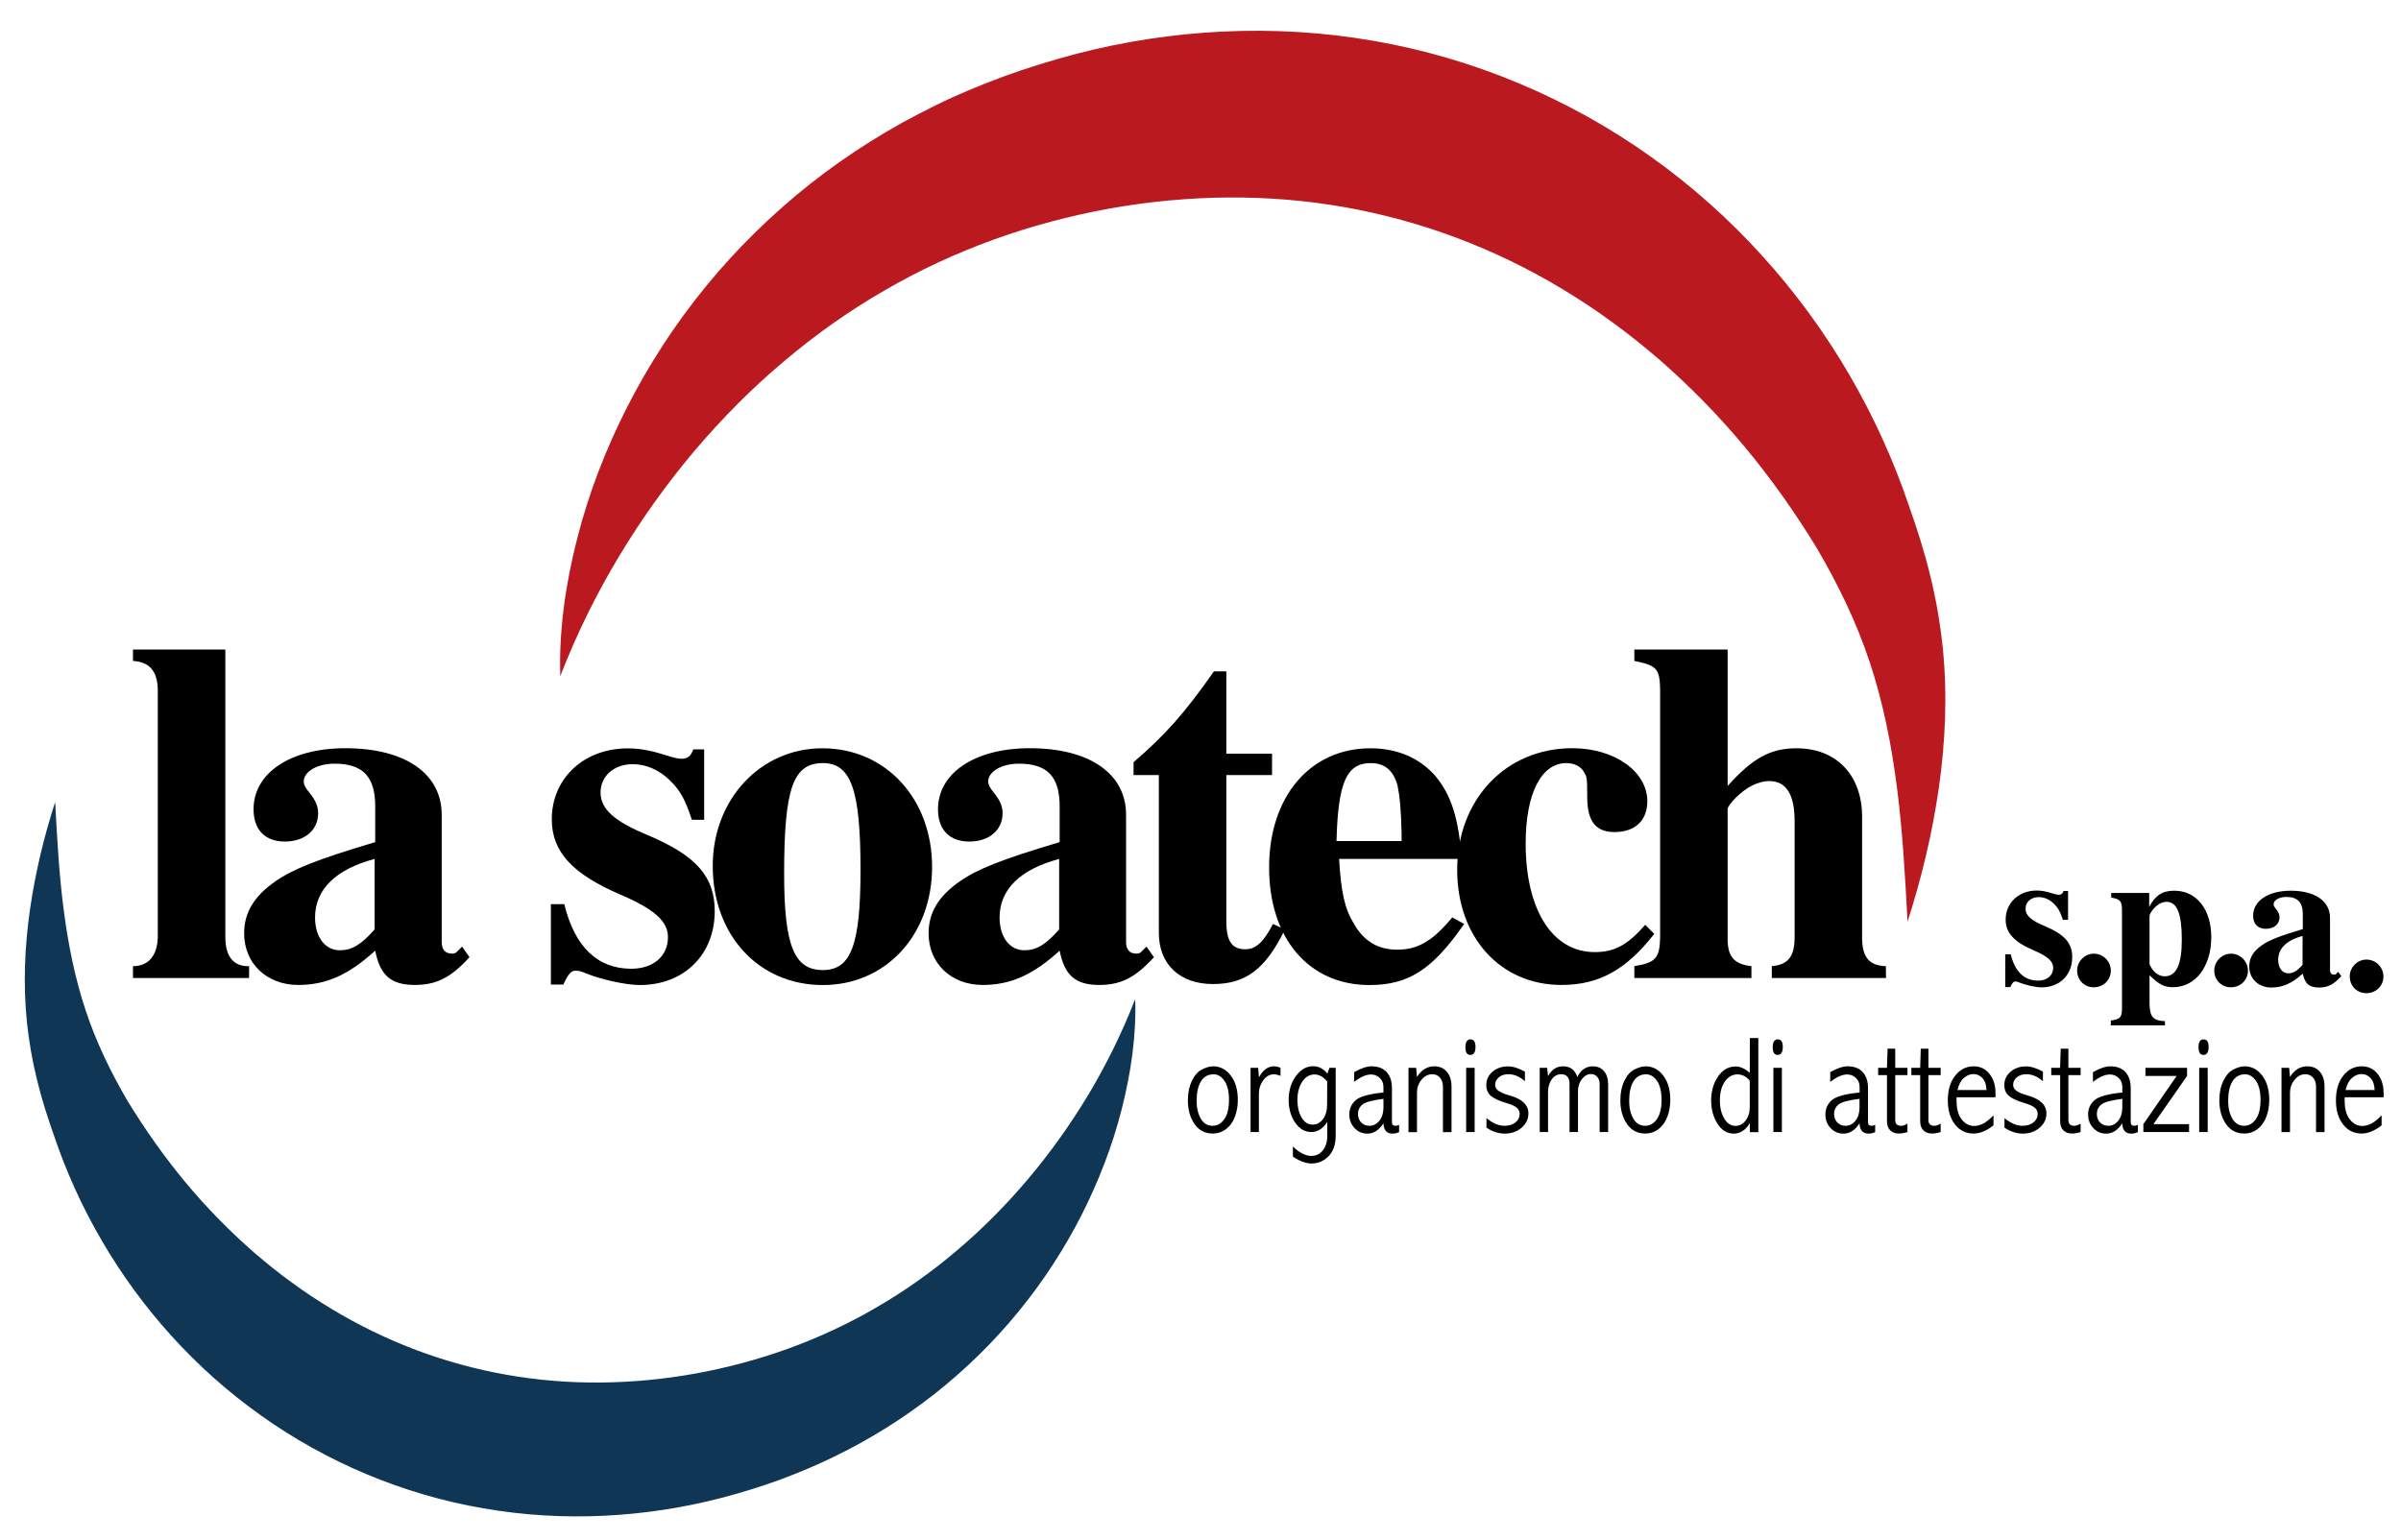
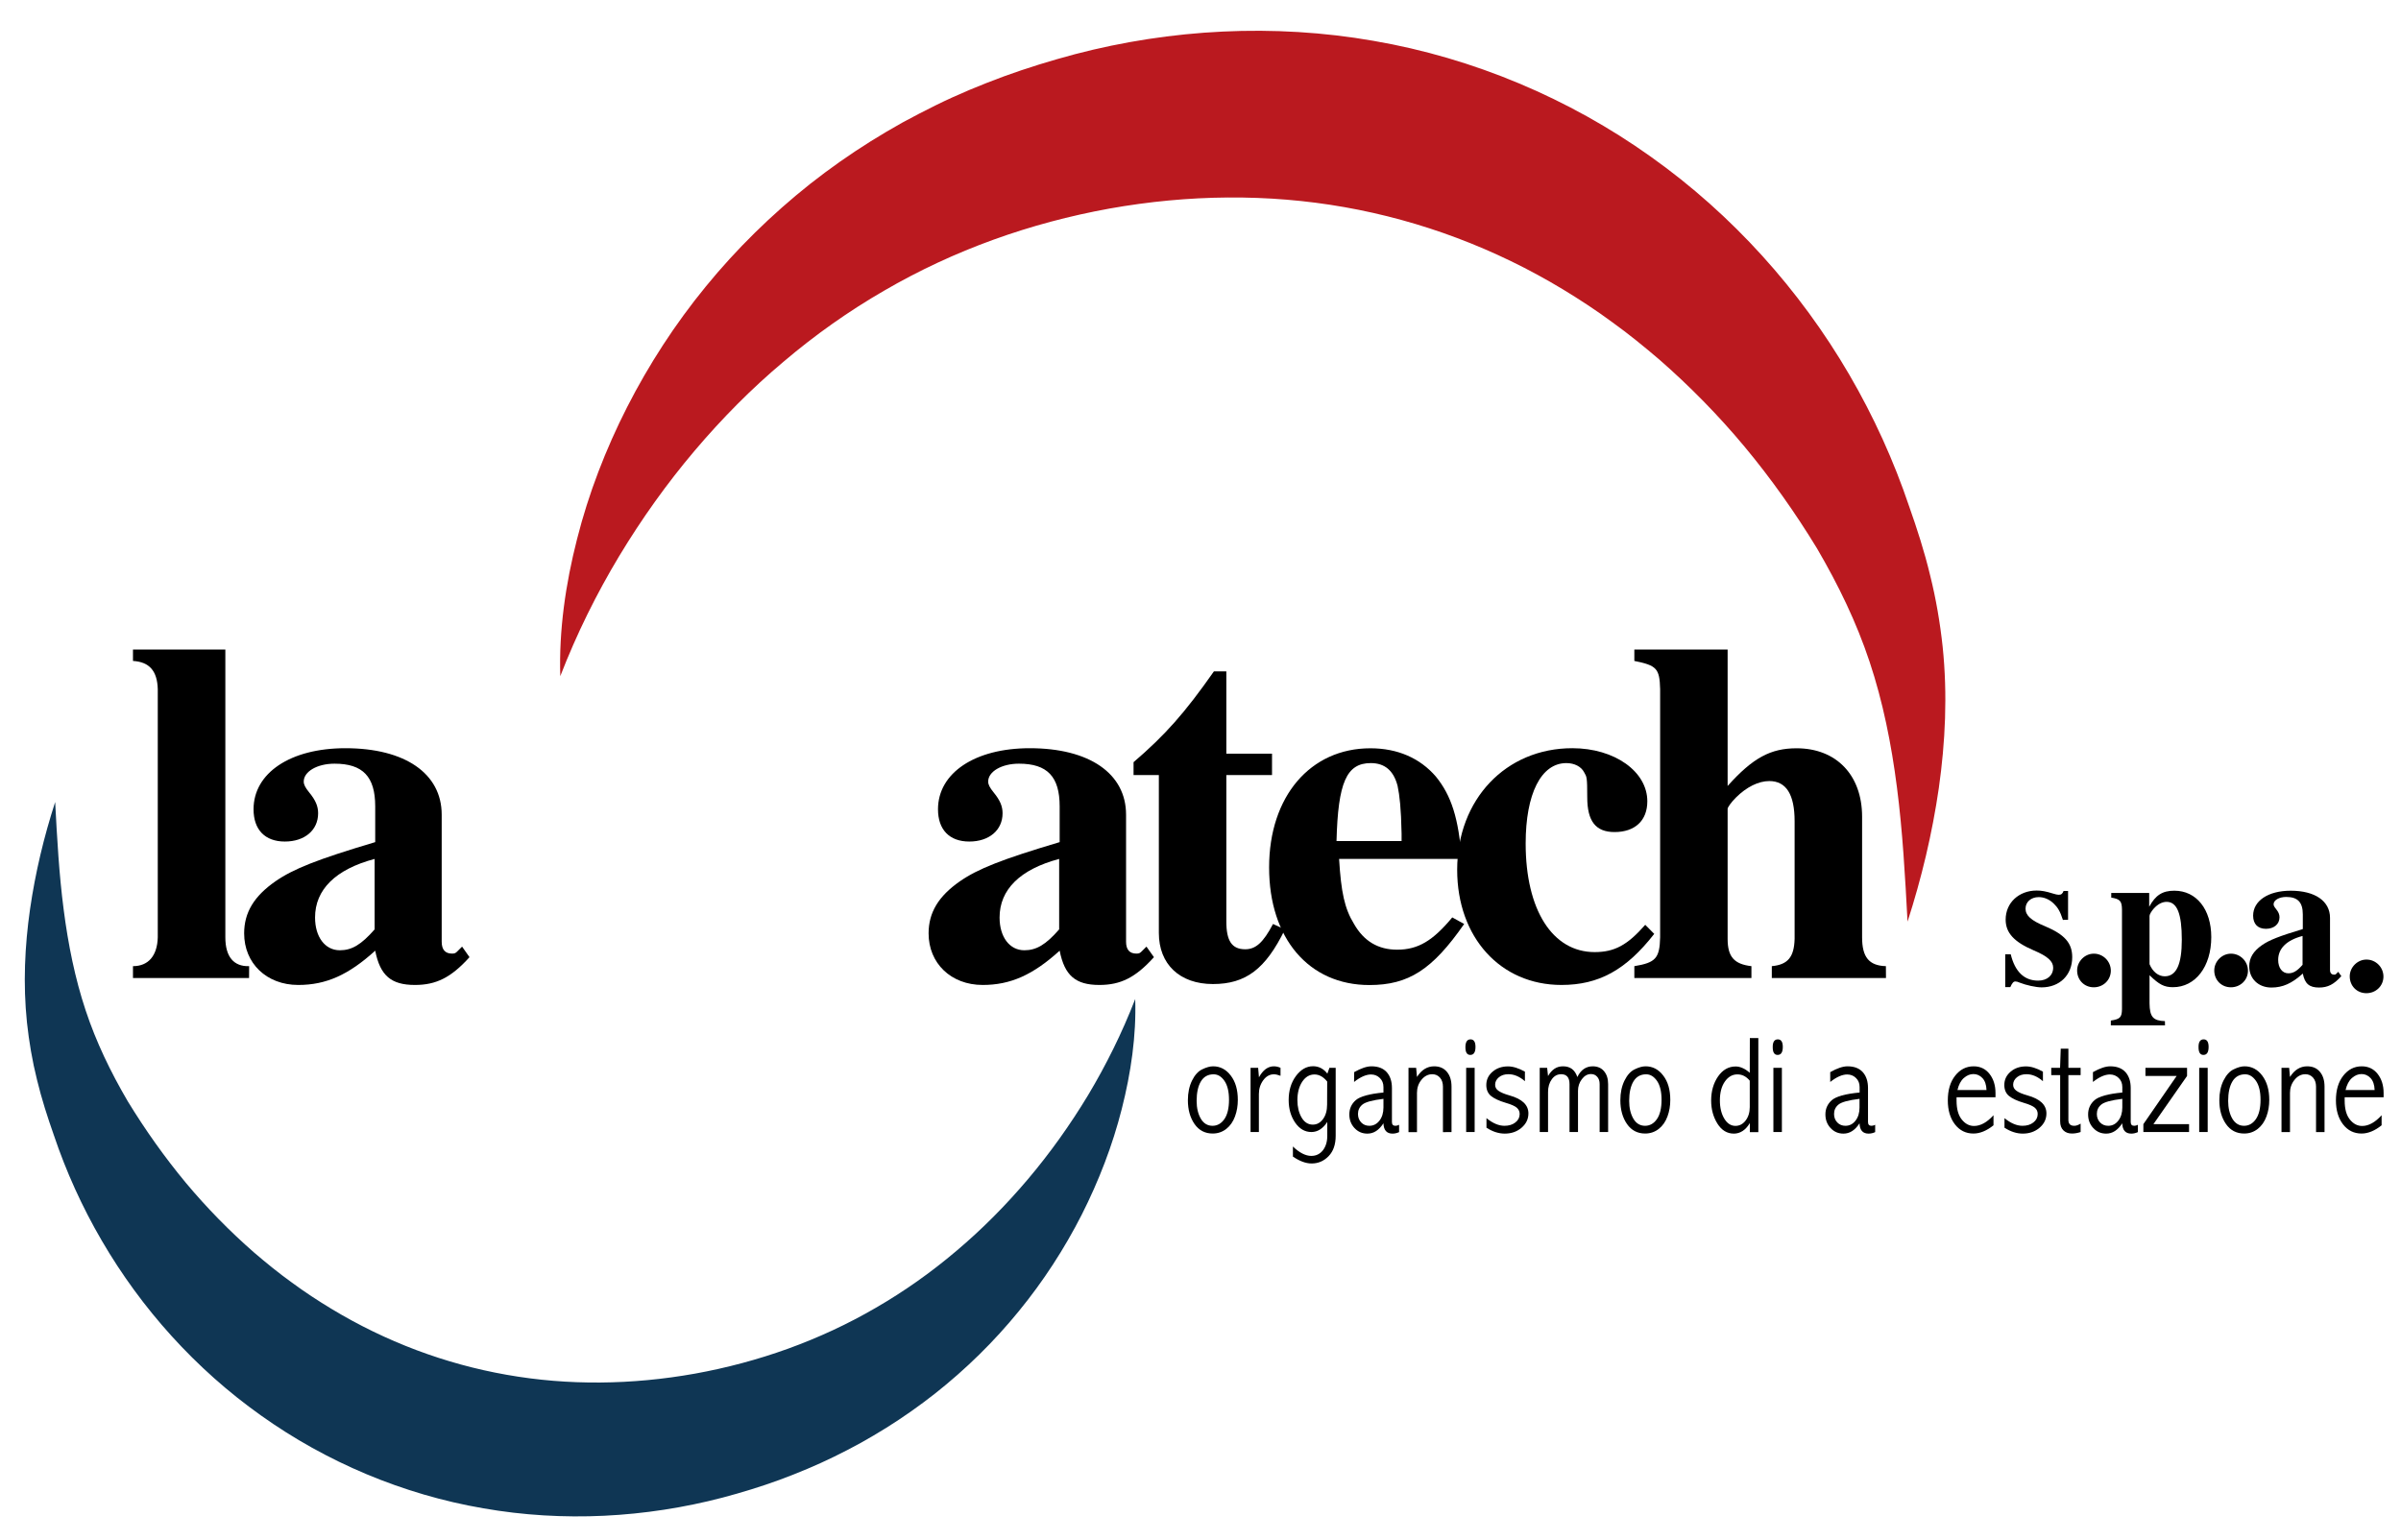
<svg xmlns="http://www.w3.org/2000/svg" id="Livello_1" x="0px" y="0px" viewBox="0 0 2885.3 1850.8" style="enable-background:new 0 0 2885.3 1850.8;" xml:space="preserve">
  <style type="text/css">	.st0{fill:#000000;}	.st1{fill:#BA191F;}	.st2{fill:#0F3654;}</style>
  <g>
    <g>
      <path class="st0" d="M1457.8,1281.8c8.5,0,15.6,3.7,21.2,11.1c5.7,7.4,8.5,17.1,8.5,29.3c0,7-1.1,13.7-3.4,19.9   s-5.7,11.2-10.4,14.9c-4.7,3.7-10.2,5.6-16.4,5.6c-9.2,0-16.5-3.8-21.8-11.4c-5.3-7.6-8-17.2-8-28.6c0-9.1,1.7-17,5-23.7   c3.3-6.7,7.4-11.2,12.3-13.5C1449.7,1283,1454,1281.8,1457.8,1281.8z M1458.4,1291.4c-6.8,0-11.9,2.9-15.3,8.6s-5.1,13.5-5.1,23.4   c0,8.5,1.7,15.6,5,21.3c3.3,5.7,8.1,8.6,14.1,8.6c5.7,0,10.5-2.7,14.2-8c3.7-5.3,5.6-13.1,5.6-23.3c0-9.7-1.8-17.3-5.4-22.6   C1467.9,1294.1,1463.5,1291.4,1458.4,1291.4z" />
      <path class="st0" d="M1512.9,1295c2.4-4.4,5.2-7.8,8.1-9.9c3-2.2,6.3-3.3,9.8-3.3c2.7,0,5.3,0.6,8,1.8v9.6   c-3.1-1.2-5.8-1.8-7.9-1.8c-5.1,0-9.4,2.4-12.9,7.2c-3.5,4.8-5.2,10.3-5.2,16.5v45.7h-10v-77.2h9.1L1512.9,1295z" />
      <path class="st0" d="M1597.6,1283.6h7.5v81.7c0,10.4-2.8,18.6-8.5,24.5c-5.7,5.9-12.5,8.8-20.4,8.8c-7,0-14.5-2.8-22.5-8.3v-12.1   c7.8,7.5,15.2,11.3,22.1,11.3c5.7,0,10.3-2.2,13.9-6.7c3.5-4.5,5.3-10.3,5.3-17.5v-16.6c-2.7,4.1-5.6,7.1-8.8,9.1s-6.6,3-10.3,3   c-7.8,0-14.3-3.8-19.5-11.3c-5.2-7.6-7.8-16.6-7.8-27.2c0-11.3,2.9-20.9,8.7-28.8c5.8-7.8,12.6-11.8,20.6-11.8   c3.4,0,6.5,0.7,9.4,2.2s5.5,3.7,7.8,6.7L1597.6,1283.6z M1594.9,1300.1c-2.3-2.9-4.8-5-7.3-6.4c-2.5-1.4-5.2-2.1-8-2.1   c-5.9,0-10.8,2.9-14.7,8.7c-3.8,5.8-5.8,13.2-5.8,22.1c0,8.2,1.7,15.2,5,20.9s7.9,8.6,13.5,8.6c4.9,0,9-2.2,12.3-6.7   c3.3-4.5,4.9-10.3,4.9-17.4L1594.9,1300.1L1594.9,1300.1z" />
      <path class="st0" d="M1627.3,1288.8c8.3-4.7,15.2-7,20.8-7c8.1,0,14.2,2.4,18.4,7.1c4.2,4.8,6.2,11.1,6.2,19.1v40.8   c0,3,1.4,4.5,4.2,4.5c1.5,0,2.9-0.4,4.4-1.2v8.8c-2.6,1.2-5.2,1.8-7.9,1.8c-7,0-10.6-4.1-10.9-12.4c-2.7,4.1-5.6,7.2-8.8,9.3   s-6.8,3.1-10.5,3.1c-6.2,0-11.3-2.2-15.5-6.7s-6.2-10-6.2-16.4c0-6.9,2.6-12.6,7.7-17.1c5.2-4.5,16.3-7.6,33.3-9.2v-6.6   c0-4.4-1.4-8-4.3-10.8c-2.8-2.8-6.4-4.3-10.6-4.3c-6,0-12.8,3-20.4,9L1627.3,1288.8L1627.3,1288.8z M1662.5,1320.9   c-13.3,1.6-21.7,3.9-25.3,6.9s-5.3,6.7-5.3,11.3c0,4.1,1.3,7.5,3.9,10.2c2.6,2.7,5.8,4,9.8,4c4.9,0,8.9-2.1,12.1-6.2   c3.2-4.1,4.8-9.4,4.8-15.8L1662.5,1320.9L1662.5,1320.9z" />
      <path class="st0" d="M1692.6,1283.6h9.2l1,11c2.7-4.3,5.8-7.5,9.2-9.6c3.4-2.1,7.2-3.2,11.4-3.2c6.6,0,11.7,2.2,15.4,6.7   c3.7,4.4,5.5,10.3,5.5,17.8v54.6H1734v-54.6c0-4.5-1.2-8.2-3.6-10.9s-5.5-4.1-9.2-4.1c-5.1,0-9.5,2.3-13.1,6.8   c-3.6,4.5-5.3,9.7-5.3,15.6v47.2h-10.2L1692.6,1283.6L1692.6,1283.6z" />
      <path class="st0" d="M1767.1,1249.4c4,0,6,3,6,9.1c0,6.4-2.1,9.6-6.2,9.6c-4,0-5.9-3.1-5.9-9.3   C1761,1252.6,1763.1,1249.4,1767.1,1249.4z M1761.9,1283.6h10.2v77.2h-10.2V1283.6z" />
      <path class="st0" d="M1786.3,1344.1c7.6,6.2,14.8,9.2,21.6,9.2c5.3,0,9.7-1.3,13.1-4c3.5-2.7,5.2-6.1,5.2-10.2   c0-3-1.2-5.5-3.4-7.5c-2.3-2-6.7-4-13.3-5.9c-8.1-2.4-14-5.2-17.8-8.3c-3.7-3.1-5.6-7.5-5.6-13.1c0-6.4,2.5-11.7,7.5-16   s11.2-6.4,18.6-6.4c5.9,0,12.7,2.1,20.3,6.3v11.5c-6.4-5.6-13-8.4-19.8-8.4c-4.7,0-8.5,1.2-11.5,3.7s-4.5,5.5-4.5,9   c0,3,1.3,5.4,4.1,7.3c2.7,1.9,7.1,3.8,13.2,5.5c15.1,4.2,22.7,11.4,22.7,21.6c0,6.9-2.8,12.6-8.3,17.3s-12.3,7-20.1,7   c-7.3,0-14.6-2.3-22-7.1V1344.1z" />
      <path class="st0" d="M1895.5,1294.7c2.1-4.3,4.7-7.6,7.8-9.7c3.1-2.1,6.6-3.2,10.6-3.2c5.9,0,10.5,2,13.7,5.9   c3.3,3.9,4.9,9.1,4.9,15.5v57.6h-10.2v-57.7c0-3.7-1-6.6-3-8.8c-2-2.2-4.4-3.2-7.4-3.2c-4.3,0-7.9,2.1-11,6.2   c-3.1,4.1-4.6,8.8-4.6,13.9v49.6h-10.2v-57.6c0-3.9-0.8-6.9-2.5-8.9s-4.2-3-7.5-3c-4.6,0-8.4,2-11.3,6.1c-3,4.1-4.5,9.2-4.5,15.4   v48h-10v-77.2h8.9l1.1,9.9c2.2-3.9,4.8-6.8,7.8-8.8s6.4-2.9,10.3-2.9c4.3,0,7.8,1.1,10.7,3.2   C1891.9,1287.2,1894.1,1290.4,1895.5,1294.7z" />
      <path class="st0" d="M1977.5,1281.8c8.5,0,15.6,3.7,21.2,11.1c5.7,7.4,8.5,17.1,8.5,29.3c0,7-1.1,13.7-3.4,19.9   s-5.7,11.2-10.4,14.9c-4.7,3.7-10.2,5.6-16.4,5.6c-9.2,0-16.5-3.8-21.8-11.4c-5.3-7.6-8-17.2-8-28.6c0-9.1,1.7-17,5-23.7   c3.3-6.7,7.4-11.2,12.3-13.5C1969.4,1283,1973.7,1281.8,1977.5,1281.8z M1978.2,1291.4c-6.8,0-11.9,2.9-15.3,8.6   s-5.1,13.5-5.1,23.4c0,8.5,1.7,15.6,5,21.3c3.3,5.7,8.1,8.6,14.1,8.6c5.7,0,10.5-2.7,14.2-8c3.7-5.3,5.6-13.1,5.6-23.3   c0-9.7-1.8-17.3-5.4-22.6C1987.6,1294.1,1983.3,1291.4,1978.2,1291.4z" />
      <path class="st0" d="M2102.8,1247.8h10.2v113.1h-10.2V1350c-2.5,4.2-5.4,7.4-8.6,9.5c-3.2,2.1-6.8,3.2-10.6,3.2   c-8.1,0-14.7-4-19.7-11.9c-5-8-7.6-17.3-7.6-27.8c0-11.3,2.8-21,8.3-29c5.6-8,12.6-12,21.1-12c2.8,0,5.6,0.6,8.4,1.9   c2.8,1.2,5.7,3.1,8.6,5.7L2102.8,1247.8L2102.8,1247.8z M2102.8,1299.2c-2.1-2.6-4.4-4.5-6.9-5.8c-2.5-1.3-5.2-1.9-8.1-1.9   c-6,0-11,2.9-15,8.6s-6,13.3-6,22.7c0,8.8,1.8,16.1,5.3,21.9s8,8.7,13.4,8.7c4.8,0,8.9-2.1,12.2-6.4s5-9.7,5-16.2V1299.2z" />
      <path class="st0" d="M2136.4,1249.4c4,0,6,3,6,9.1c0,6.4-2.1,9.6-6.2,9.6c-4,0-5.9-3.1-5.9-9.3   C2130.2,1252.6,2132.3,1249.4,2136.4,1249.4z M2131.1,1283.6h10.2v77.2h-10.2V1283.6z" />
      <path class="st0" d="M2199.4,1288.8c8.3-4.7,15.2-7,20.8-7c8.1,0,14.2,2.4,18.4,7.1c4.2,4.8,6.2,11.1,6.2,19.1v40.8   c0,3,1.4,4.5,4.2,4.5c1.5,0,2.9-0.4,4.4-1.2v8.8c-2.6,1.2-5.2,1.8-7.9,1.8c-7,0-10.6-4.1-10.9-12.4c-2.6,4.1-5.6,7.2-8.8,9.3   s-6.8,3.1-10.5,3.1c-6.2,0-11.3-2.2-15.5-6.7s-6.2-10-6.2-16.4c0-6.9,2.6-12.6,7.7-17.1c5.2-4.5,16.3-7.6,33.4-9.2v-6.6   c0-4.4-1.4-8-4.3-10.8c-2.8-2.8-6.4-4.3-10.6-4.3c-6,0-12.8,3-20.4,9L2199.4,1288.8L2199.4,1288.8z M2234.6,1320.9   c-13.3,1.6-21.7,3.9-25.3,6.9s-5.3,6.7-5.3,11.3c0,4.1,1.3,7.5,3.9,10.2c2.6,2.7,5.9,4,9.8,4c4.9,0,8.9-2.1,12.1-6.2   c3.2-4.1,4.8-9.4,4.8-15.8L2234.6,1320.9L2234.6,1320.9z" />
-       <path class="st0" d="M2268.3,1260.6h9.2v23h14.7v8.8h-14.7v54c0,2.3,0.6,4,1.8,5.2c1.2,1.2,3,1.7,5.4,1.7c2.2,0,4.7-0.9,7.5-2.6   v10.1c-3.6,1.2-7.1,1.8-10.4,1.8c-4.2,0-7.6-1.2-10.2-3.7s-4-6.1-4-11v-55.5h-10.6v-8.8h10.6L2268.3,1260.6z" />
-       <path class="st0" d="M2308.2,1260.6h9.2v23h14.7v8.8h-14.7v54c0,2.3,0.6,4,1.8,5.2c1.2,1.2,3,1.7,5.4,1.7c2.2,0,4.7-0.9,7.5-2.6   v10.1c-3.6,1.2-7.1,1.8-10.4,1.8c-4.2,0-7.6-1.2-10.2-3.7s-4-6.1-4-11v-55.5h-10.6v-8.8h10.6L2308.2,1260.6z" />
      <path class="st0" d="M2395.6,1352.7c-8.2,6.6-16.3,9.9-24.1,9.9c-9.2,0-16.6-3.7-22.3-11.1c-5.7-7.4-8.5-17-8.5-28.8   c0-12.2,2.9-22.1,8.8-29.6c5.9-7.5,13.3-11.3,22.2-11.3c7.9,0,14.3,3,19.1,9.1s7.2,13.8,7.2,23.1v5h-46.8v4   c0,10.1,2.1,17.6,6.3,22.8s9.1,7.7,14.7,7.7c7.8,0,15.6-4.3,23.4-12.9L2395.6,1352.7L2395.6,1352.7z M2387.2,1310.3   c-0.2-6.4-1.9-11.2-4.9-14.4c-3.1-3.2-6.7-4.8-10.8-4.8c-4.1,0-8,1.6-11.6,4.8c-3.6,3.2-6.1,8-7.6,14.4H2387.2z" />
      <path class="st0" d="M2408.8,1344.1c7.6,6.2,14.8,9.2,21.6,9.2c5.3,0,9.7-1.3,13.1-4c3.5-2.7,5.2-6.1,5.2-10.2   c0-3-1.1-5.5-3.4-7.5c-2.3-2-6.7-4-13.3-5.9c-8.1-2.4-14-5.2-17.8-8.3c-3.7-3.1-5.6-7.5-5.6-13.1c0-6.4,2.5-11.7,7.5-16   s11.2-6.4,18.6-6.4c5.9,0,12.7,2.1,20.3,6.3v11.5c-6.4-5.6-13-8.4-19.8-8.4c-4.6,0-8.5,1.2-11.5,3.7s-4.5,5.5-4.5,9   c0,3,1.4,5.4,4.1,7.3c2.6,1.9,7.1,3.8,13.2,5.5c15.1,4.2,22.7,11.4,22.7,21.6c0,6.9-2.8,12.6-8.3,17.3s-12.3,7-20.1,7   c-7.3,0-14.6-2.3-22-7.1L2408.8,1344.1L2408.8,1344.1z" />
      <path class="st0" d="M2476.4,1260.6h9.2v23h14.7v8.8h-14.7v54c0,2.3,0.6,4,1.8,5.2c1.2,1.2,3,1.7,5.4,1.7c2.2,0,4.7-0.9,7.5-2.6   v10.1c-3.6,1.2-7.1,1.8-10.4,1.8c-4.2,0-7.6-1.2-10.2-3.7s-4-6.1-4-11v-55.5H2465v-8.8h10.6L2476.4,1260.6z" />
      <path class="st0" d="M2515.1,1288.8c8.3-4.7,15.2-7,20.8-7c8.1,0,14.2,2.4,18.4,7.1c4.2,4.8,6.2,11.1,6.2,19.1v40.8   c0,3,1.4,4.5,4.2,4.5c1.5,0,2.9-0.4,4.4-1.2v8.8c-2.6,1.2-5.2,1.8-7.9,1.8c-7,0-10.6-4.1-10.9-12.4c-2.6,4.1-5.6,7.2-8.8,9.3   s-6.8,3.1-10.5,3.1c-6.2,0-11.3-2.2-15.5-6.7s-6.2-10-6.2-16.4c0-6.9,2.6-12.6,7.7-17.1c5.2-4.5,16.3-7.6,33.4-9.2v-6.6   c0-4.4-1.4-8-4.3-10.8c-2.8-2.8-6.4-4.3-10.6-4.3c-6,0-12.8,3-20.4,9L2515.1,1288.8L2515.1,1288.8z M2550.4,1320.9   c-13.3,1.6-21.7,3.9-25.3,6.9s-5.3,6.7-5.3,11.3c0,4.1,1.3,7.5,3.9,10.2c2.6,2.7,5.9,4,9.8,4c4.9,0,8.9-2.1,12.1-6.2   c3.2-4.1,4.8-9.4,4.8-15.8L2550.4,1320.9L2550.4,1320.9z" />
      <path class="st0" d="M2578.2,1283.6h50v9.8l-40.4,57.9h42.8v9.5h-54.9v-9.5l40-57.9h-37.5L2578.2,1283.6L2578.2,1283.6z" />
      <path class="st0" d="M2648.1,1249.4c4,0,6,3,6,9.1c0,6.4-2.1,9.6-6.2,9.6c-4,0-5.9-3.1-5.9-9.3   C2641.9,1252.6,2644,1249.4,2648.1,1249.4z M2642.8,1283.6h10.2v77.2h-10.2V1283.6z" />
      <path class="st0" d="M2697.3,1281.8c8.5,0,15.6,3.7,21.2,11.1s8.5,17.1,8.5,29.3c0,7-1.1,13.7-3.4,19.9s-5.7,11.2-10.4,14.9   c-4.7,3.7-10.1,5.6-16.4,5.6c-9.2,0-16.5-3.8-21.8-11.4c-5.3-7.6-8-17.2-8-28.6c0-9.1,1.7-17,5-23.7c3.4-6.7,7.4-11.2,12.3-13.5   C2689.2,1283,2693.5,1281.8,2697.3,1281.8z M2698,1291.4c-6.8,0-11.9,2.9-15.3,8.6s-5.1,13.5-5.1,23.4c0,8.5,1.7,15.6,5,21.3   c3.4,5.7,8.1,8.6,14.1,8.6c5.7,0,10.5-2.7,14.2-8s5.6-13.1,5.6-23.3c0-9.7-1.8-17.3-5.4-22.6   C2707.4,1294.1,2703.1,1291.4,2698,1291.4z" />
      <path class="st0" d="M2741.7,1283.6h9.2l1,11c2.7-4.3,5.8-7.5,9.2-9.6c3.4-2.1,7.2-3.2,11.4-3.2c6.6,0,11.7,2.2,15.4,6.7   c3.7,4.4,5.5,10.3,5.5,17.8v54.6h-10.2v-54.6c0-4.5-1.2-8.2-3.6-10.9c-2.4-2.7-5.5-4.1-9.2-4.1c-5.1,0-9.5,2.3-13.1,6.8   s-5.4,9.7-5.4,15.6v47.2h-10.2L2741.7,1283.6L2741.7,1283.6z" />
      <path class="st0" d="M2862,1352.7c-8.2,6.6-16.3,9.9-24.1,9.9c-9.2,0-16.6-3.7-22.3-11.1c-5.7-7.4-8.5-17-8.5-28.8   c0-12.2,2.9-22.1,8.8-29.6c5.9-7.5,13.3-11.3,22.2-11.3c7.9,0,14.3,3,19.1,9.1c4.8,6.1,7.2,13.8,7.2,23.1v5h-46.8v4   c0,10.1,2.1,17.6,6.3,22.8s9.1,7.7,14.7,7.7c7.8,0,15.6-4.3,23.4-12.9L2862,1352.7L2862,1352.7z M2853.6,1310.3   c-0.2-6.4-1.9-11.2-4.9-14.4c-3.1-3.2-6.6-4.8-10.8-4.8c-4.1,0-8,1.6-11.6,4.8c-3.6,3.2-6.1,8-7.6,14.4H2853.6z" />
    </g>
    <g>
      <path class="st0" d="M299.3,1175.7H159.8v-14.3c18.5,0,29.2-12.5,29.8-34.6V828.5c-0.6-22.1-10.1-32.8-29.8-34v-13.7h111v346   c0,23.3,10.1,35.2,28.6,34.6L299.3,1175.7L299.3,1175.7z" />
      <path class="st0" d="M564.2,1150.6c-22.1,24.5-40,33.4-65.6,33.4c-28.6,0-41.8-11.3-47.7-41.2c-32.2,29.2-59.1,41.2-92.5,41.2   c-38.2,0-65-26.2-65-62c0-25.1,11.9-44.7,37.6-62.6c21.5-14.9,50.1-26.3,119.9-47.1v-43c0-35.8-14.9-51.3-48.9-51.3   c-20.9,0-37,9.5-37,21.5c0,3.6,1.8,7.2,6.6,13.1c7.8,9.5,10.7,16.7,10.7,25c0,20.3-16.1,34-40,34s-37.6-14.3-37.6-38.8   c0-43.5,44.1-73.4,110.4-73.4c71.6,0,115.7,30.4,115.7,79.9v152.7c0,9.6,4.2,14.3,12.5,14.3c3,0,4.2-0.6,6-2.4l6-6L564.2,1150.6z    M450.2,1032.5c-47.1,12.5-71.6,37-71.6,70.4c0,23.3,11.9,39.4,29.8,39.4c14.3,0,25.6-6.6,41.8-25.1L450.2,1032.5L450.2,1032.5z" />
-       <path class="st0" d="M831.4,985.4c-8.3-25.7-14.9-36.4-27.4-48.3s-28-18.5-43.5-18.5c-22.7,0-38.8,14.3-38.8,34   s16.1,34.6,56.7,51.3c57.9,24.5,80.5,49.5,80.5,91.3c0,52.5-37,88.9-90.1,88.9c-16.7,0-45.9-6.6-63.8-13.7   c-5.4-2.4-9.5-3.6-13.1-3.6c-5.4,0-9,3.6-14.9,16.7H662v-96.6h16.1c12.5,51.3,40,77.6,80.5,77.6c26.3,0,44.1-14.9,44.1-38.2   c0-18.5-16.1-33.4-56.7-50.7c-58.5-25.1-82.9-51.9-82.9-90.7c0-49.5,38.8-85.3,91.3-85.3c14.3,0,27.4,2.4,45.9,8.3   c9.5,3,14.9,4.2,18.5,4.2c7.8,0,11.3-3,14.3-11.3h13.1v84.7L831.4,985.4L831.4,985.4z" />
-       <path class="st0" d="M1120.1,1042.1c0,81.7-55.5,142-131.2,142c-77,0-132.4-59.7-132.4-143.2c0-79.9,57.3-141.4,131.8-141.4   C1064,899.5,1120.1,959.8,1120.1,1042.1z M942.3,1050.4c0,85.9,11.9,115.7,46.5,115.7c34,0,45.3-30.4,45.3-120.5   c0-96-11.3-128.3-45.3-128.3C953,917.4,942.3,947.8,942.3,1050.4z" />
      <path class="st0" d="M1386.7,1150.6c-22.1,24.5-40,33.4-65.6,33.4c-28.6,0-41.8-11.3-47.7-41.2c-32.2,29.2-59.1,41.2-92.5,41.2   c-38.2,0-65-26.2-65-62c0-25.1,11.9-44.7,37.6-62.6c21.5-14.9,50.1-26.3,119.9-47.1v-43c0-35.8-14.9-51.3-48.9-51.3   c-20.9,0-37,9.5-37,21.5c0,3.6,1.8,7.2,6.6,13.1c7.8,9.5,10.7,16.7,10.7,25c0,20.3-16.1,34-40,34c-23.9,0-37.6-14.3-37.6-38.8   c0-43.5,44.1-73.4,110.3-73.4c71.6,0,115.7,30.4,115.7,79.9v152.7c0,9.6,4.2,14.3,12.5,14.3c3,0,4.2-0.6,6-2.4l6-6L1386.7,1150.6z    M1272.8,1032.5c-47.1,12.5-71.6,37-71.6,70.4c0,23.3,11.9,39.4,29.8,39.4c14.3,0,25.7-6.6,41.8-25.1V1032.5z" />
      <path class="st0" d="M1528.6,931.7h-54.9v176c0,23.3,6.6,33.4,22.7,33.4c12.5,0,21.5-7.8,33.4-30.4l14.3,6.6   c-23.3,47.7-47.1,65.6-86.5,65.6c-40,0-65-23.9-65-61.4V931.7h-30.4v-15.5c38.2-32.8,61.4-59,96.6-109.2h14.9v99h54.9   L1528.6,931.7L1528.6,931.7z" />
      <path class="st0" d="M1759.5,1110.7c-38.2,54.9-66.8,73.4-113.9,73.4c-72.8,0-120.5-56.1-120.5-141.4s49.5-143.2,121.7-143.2   c32.8,0,59.7,11.9,78.7,34c18.5,22.7,27.4,50.1,31,99h-147.3c2.4,40,6.6,59.7,17.9,78.1c11.9,20.9,29.2,31,51.9,31   c25.1,0,42.9-10.7,66.2-38.8L1759.5,1110.7z M1684.3,1011v-9c-0.6-30.4-2.4-45.9-4.8-57.3c-4.8-18.5-15.5-27.4-32.2-27.4   c-29.2,0-39.4,23.3-41.2,93.7H1684.3z" />
      <path class="st0" d="M1987.9,1122.6c-34,43.6-66.8,61.4-111.5,61.4c-73.4,0-125.3-57.3-125.3-138.4c0-84.7,58.5-146.2,138.4-146.2   c50.7,0,90.1,28,90.1,63.8c0,23.3-14.9,37-39.4,37c-22.7,0-32.8-13.1-32.8-41.8c0-24.5-0.6-24.5-3.6-29.8   c-3.6-7.2-11.9-11.3-21.5-11.3c-30.4,0-48.9,37-48.9,96.6c0,79.9,32.2,130.6,82.9,130.6c23.9,0,39.4-8.4,60.8-32.8L1987.9,1122.6z   " />
      <path class="st0" d="M2266.4,1175.7h-137.2v-14.3c19.1-1.8,26.8-10.7,27.4-32.8V987.2c0-32.2-10.1-48.3-30.4-48.3   c-13.1,0-27.4,7.2-40,19.7c-6,6-10.1,11.9-10.1,13.7v156.3c0,21.5,7.8,30.4,28.6,32.8v14.3H1964v-14.3c25.7-4.2,30.4-9.6,31-34.6   V828.5c-0.6-25-4.2-28.6-31-34v-13.7h112.1v164c30.4-34,51.9-45.3,82.9-45.3c47.7,0,78.7,32.2,78.7,82.3v145   c0,23.9,8.4,34,28.6,34.6L2266.4,1175.7L2266.4,1175.7z" />
    </g>
    <g>
      <path class="st0" d="M2479,1105.8c-3.4-10.5-6.1-14.9-11.2-19.8c-5.1-4.9-11.5-7.6-17.8-7.6c-9.3,0-15.9,5.8-15.9,13.9   s6.6,14.2,23.2,21c23.7,10,32.9,20.2,32.9,37.3c0,21.5-15.1,36.3-36.8,36.3c-6.8,0-18.8-2.7-26.1-5.6c-2.2-1-3.9-1.5-5.4-1.5   c-2.2,0-3.7,1.5-6.1,6.8h-6.1v-39.5h6.6c5.1,21,16.3,31.7,32.9,31.7c10.7,0,18.1-6.1,18.1-15.6c0-7.6-6.6-13.7-23.2-20.7   c-23.9-10.2-33.9-21.2-33.9-37.1c0-20.2,15.9-34.9,37.3-34.9c5.9,0,11.2,1,18.8,3.4c3.9,1.2,6.1,1.7,7.6,1.7   c3.2,0,4.6-1.2,5.9-4.6h5.4v34.6L2479,1105.8L2479,1105.8z" />
      <path class="st0" d="M2536.6,1166.8c0,11.2-9,20-20.5,20s-20-8.8-20-20.2c0-11,9.3-20.2,20-20.2   C2527.3,1146.3,2536.6,1155.6,2536.6,1166.8z" />
      <path class="st0" d="M2601.7,1232.6h-65.1v-5.8c11.2-1.7,13.2-3.9,13.4-13.7v-120c-0.2-10-2.4-12.4-12.9-14.1v-5.6h45.6v16.6   c7.6-13.9,15.9-19.3,30.2-19.3c26.6,0,44.4,22.4,44.4,55.8c0,35.4-19,60.2-46.1,60.2c-10.5,0-16.6-3.2-28.1-14.4v33.7   c0.2,16.6,4.4,21,18.5,21.5L2601.7,1232.6L2601.7,1232.6z M2583.1,1159c3.7,9,10.5,14.6,18.3,14.6c13.9,0,20.5-14.2,20.5-43.9   c0-31.2-5.6-45.6-18.3-45.6c-5.4,0-10.7,2.9-15.4,8.1c-2.9,3.2-5.1,7.1-5.1,8.8L2583.1,1159L2583.1,1159z" />
      <path class="st0" d="M2701.4,1166.8c0,11.2-9,20-20.5,20s-20-8.8-20-20.2c0-11,9.3-20.2,20-20.2   C2692.1,1146.3,2701.4,1155.6,2701.4,1166.8z" />
      <path class="st0" d="M2813.6,1173.4c-9,10-16.3,13.7-26.8,13.7c-11.7,0-17.1-4.6-19.5-16.8c-13.2,11.9-24.1,16.8-37.8,16.8   c-15.6,0-26.6-10.7-26.6-25.4c0-10.2,4.9-18.3,15.4-25.6c8.8-6.1,20.5-10.7,49-19.3v-17.6c0-14.6-6.1-21-20-21   c-8.5,0-15.1,3.9-15.1,8.8c0,1.5,0.7,2.9,2.7,5.4c3.2,3.9,4.4,6.8,4.4,10.2c0,8.3-6.6,13.9-16.3,13.9c-9.8,0-15.4-5.8-15.4-15.8   c0-17.8,18.1-30,45.1-30c29.3,0,47.3,12.4,47.3,32.7v62.4c0,3.9,1.7,5.8,5.1,5.8c1.2,0,1.7-0.2,2.4-1l2.4-2.4L2813.6,1173.4z    M2767,1125.1c-19.3,5.1-29.3,15.1-29.3,28.8c0,9.5,4.9,16.1,12.2,16.1c5.9,0,10.5-2.7,17.1-10.2V1125.1z" />
      <path class="st0" d="M2864.2,1173.9c0,11.2-9,20-20.5,20s-20-8.8-20-20.2c0-11,9.3-20.2,20-20.2   C2854.9,1153.4,2864.2,1162.6,2864.2,1173.9z" />
    </g>
    <path class="st1" d="M673.3,812.8c-1.7-55,6.3-110.7,20.2-165c13.8-54.5,34.3-107.7,60.2-158.6c26-50.9,57.5-99.6,94.4-144.7  c36.8-45.1,79-86.5,125.3-123.3c23.2-18.3,47.5-35.4,72.7-51.2c12.6-7.9,25.4-15.4,38.4-22.7c13.1-7.1,26.3-14,39.7-20.6  c26.7-13.2,54.3-24.6,82.2-34.9c28-10.2,56.4-18.9,85.2-26.6c115.2-30.2,239-37.1,359-16.1c120,20.6,235.1,69.3,333.1,139.2  c98.3,69.8,179.5,160.7,238.5,261.9c29.5,50.6,53.6,103.8,72,158.4c9.5,26.9,18.4,54.4,25.2,82.8c7.1,28.3,12,57.2,15.1,86  c6,57.8,3.2,114.9-4.6,169.9c-8,55.1-20.8,108.5-37.6,160.6c-2.9-54.6-5.9-108.6-12.7-161.2c-6.7-52.5-17-103.5-32.9-151.2  c-15.9-47.8-37.4-92.1-63.2-136.3c-26.4-43.3-55.4-84.2-87-122.2c-31.7-38-66-72.9-102.4-104.7c-18.4-15.7-37-30.9-56.5-44.9  c-19.2-14.2-39.2-27.3-59.5-39.6c-81.3-49.1-170.2-82.5-262.4-98.8c-92.2-16.3-187.7-15.2-282.4,1.7  c-94.9,17.2-186.7,49.7-271,98.8c-42.2,24.4-82.6,52.9-120.6,85.2C903.2,467,867.6,503,834.5,542.1  c-33.1,39.1-63.3,81.4-90.5,126.5C716.9,713.7,693.1,761.6,673.3,812.8z" />
    <path class="st2" d="M1364.2,1200.9c1.4,44.1-5.1,88.7-16.2,132.3c-11.1,43.7-27.5,86.3-48.2,127.2c-20.8,40.8-46.1,79.9-75.7,116  c-29.5,36.2-63.3,69.4-100.5,98.8c-18.6,14.6-38.1,28.4-58.3,41c-10.1,6.3-20.4,12.4-30.8,18.2c-10.5,5.7-21,11.3-31.8,16.5  c-21.4,10.5-43.5,19.7-65.9,28c-22.4,8.2-45.3,15.2-68.3,21.3c-92.4,24.2-191.6,29.8-287.8,12.9c-96.2-16.5-188.5-55.5-267.1-111.6  c-78.9-56-143.9-128.8-191.2-210c-23.7-40.6-43-83.3-57.7-127c-7.6-21.6-14.7-43.6-20.2-66.4c-5.7-22.7-9.6-45.9-12.1-69  c-4.8-46.3-2.6-92.1,3.7-136.2c6.4-44.2,16.7-87,30.2-128.8c2.3,43.8,4.7,87.1,10.2,129.2c5.4,42.1,13.7,83,26.4,121.2  c12.7,38.3,29.9,73.9,50.6,109.3c21.2,34.7,44.5,67.5,69.8,98c25.4,30.4,52.9,58.4,82.1,83.9c14.7,12.6,29.7,24.8,45.3,36  c15.4,11.4,31.5,21.9,47.7,31.7c65.2,39.4,136.4,66.2,210.4,79.2c73.9,13.1,150.5,12.2,226.5-1.4c76.1-13.8,149.6-39.8,217.3-79.2  c33.9-19.6,66.2-42.4,96.7-68.3c30.6-25.8,59.2-54.6,85.7-85.9c26.5-31.3,50.8-65.3,72.6-101.4  C1329.2,1280.3,1348.3,1241.9,1364.2,1200.9z" />
  </g>
</svg>